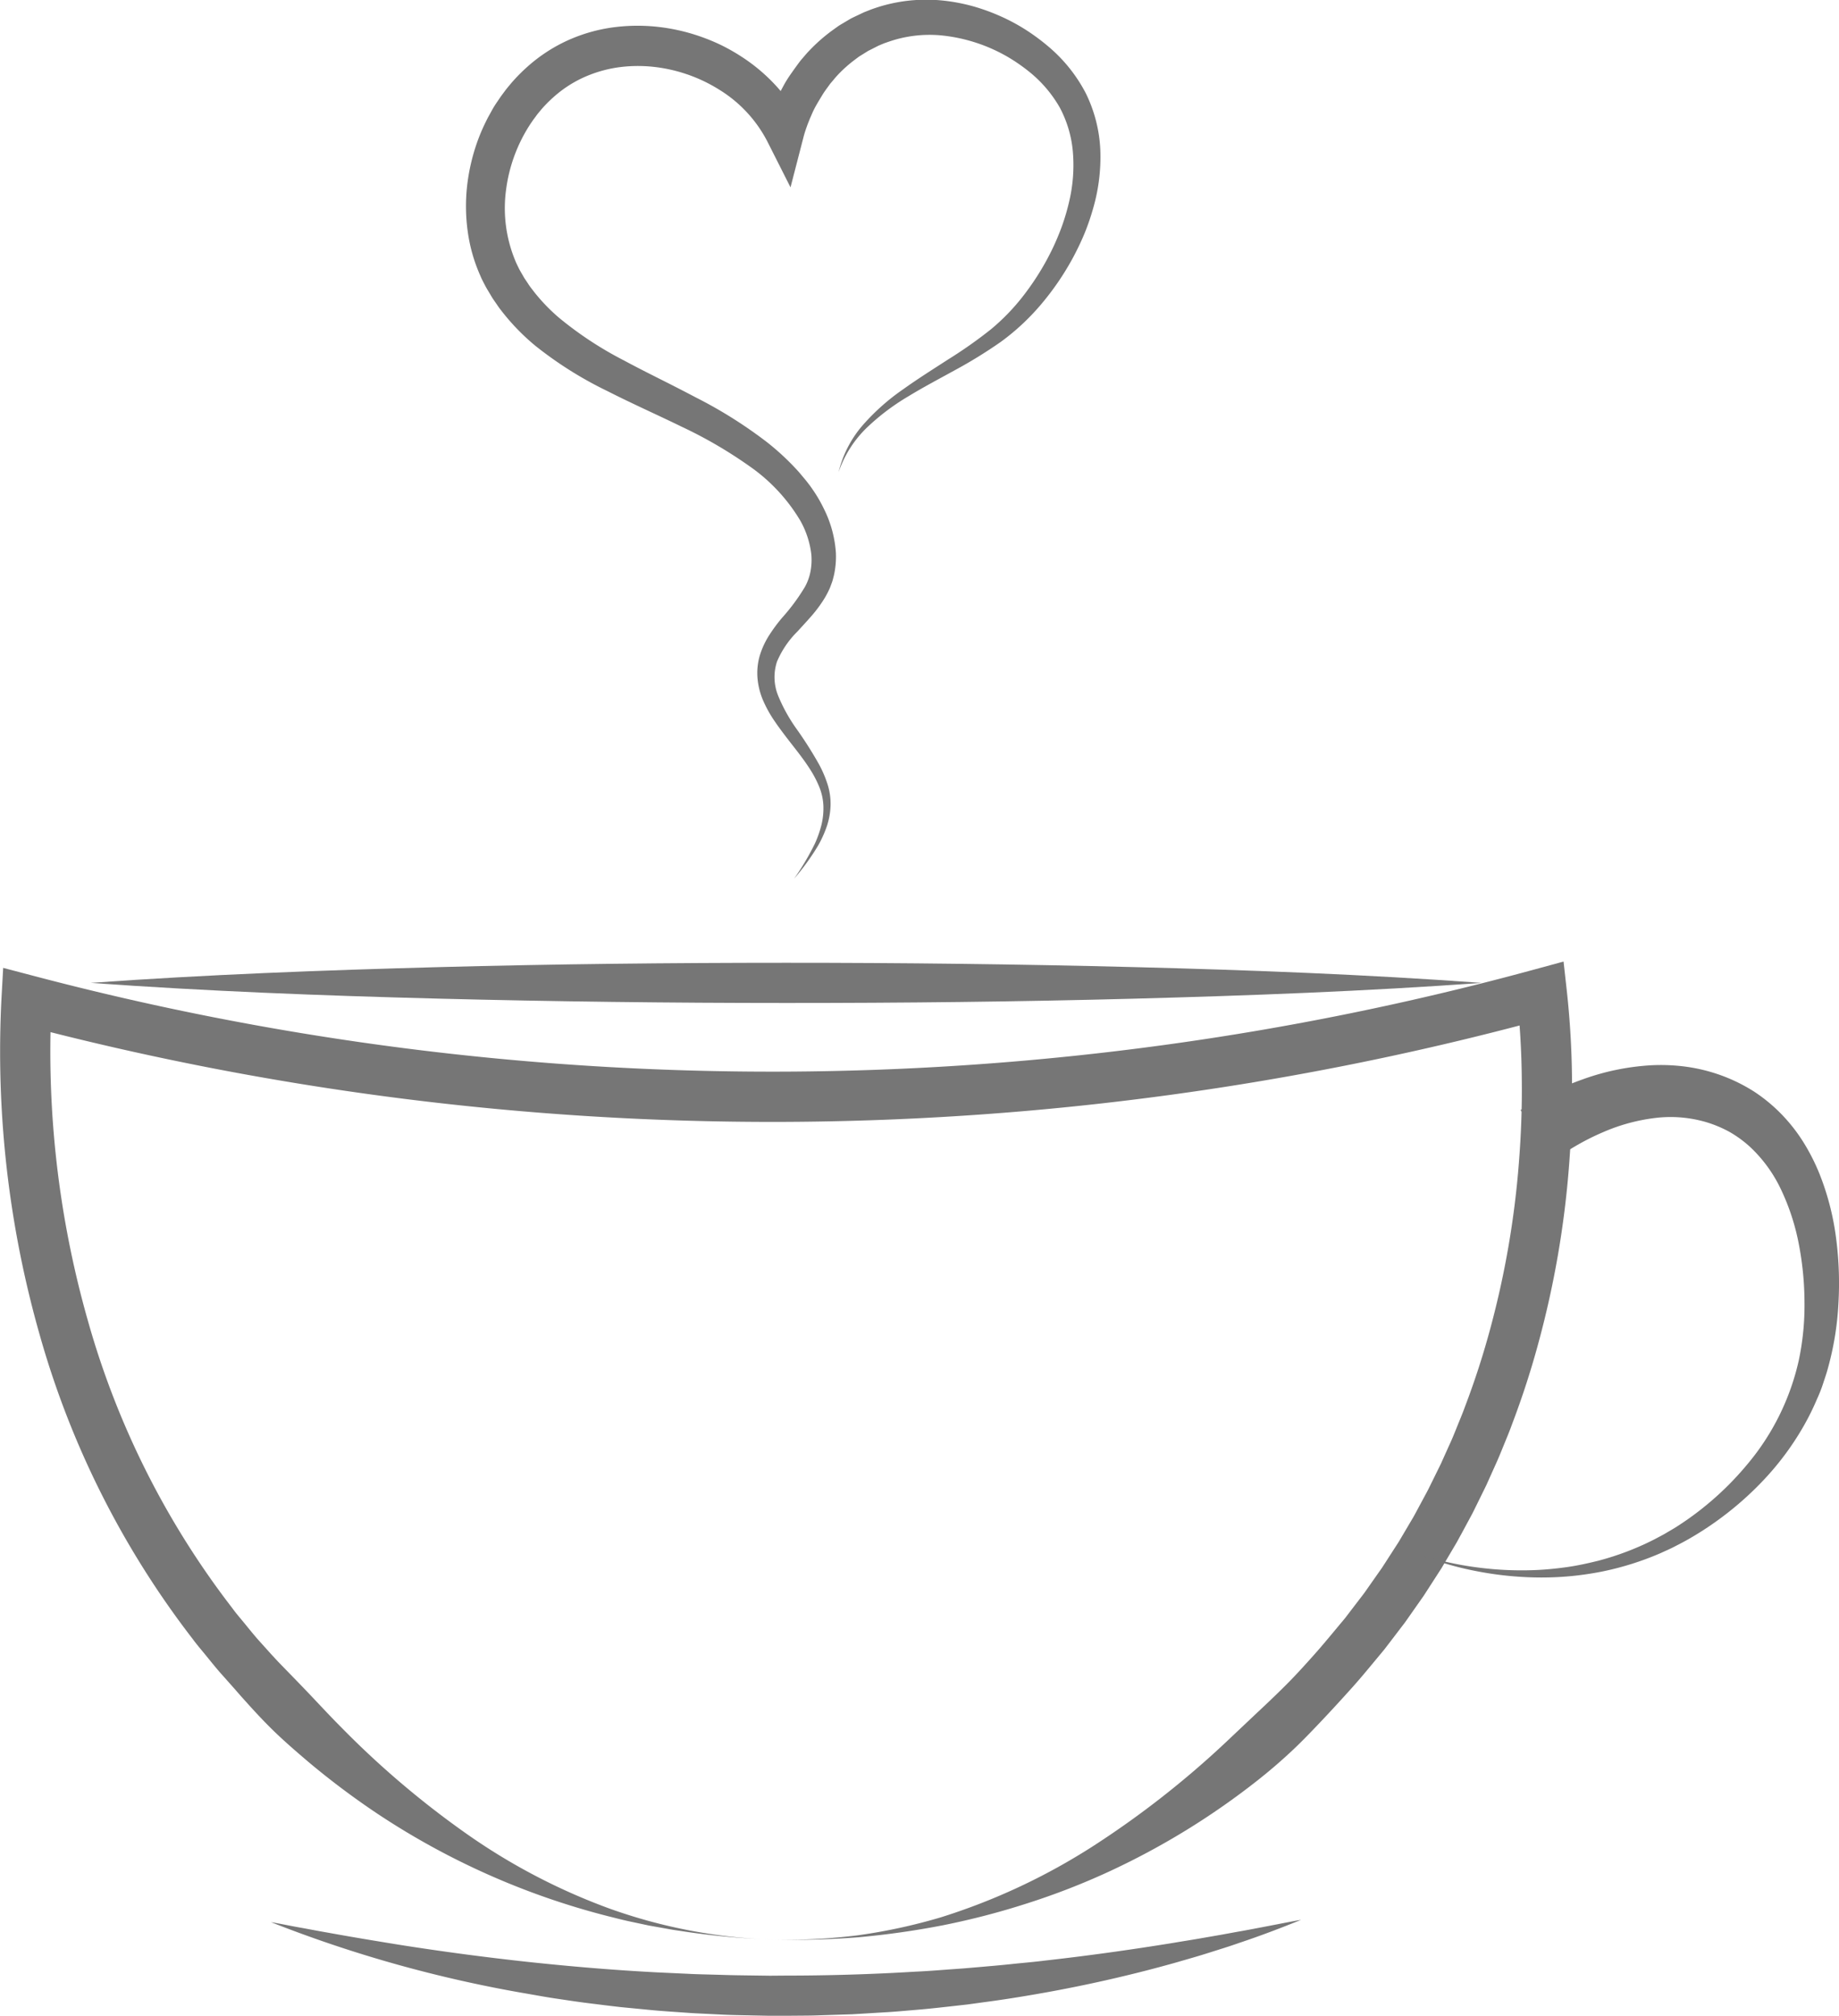
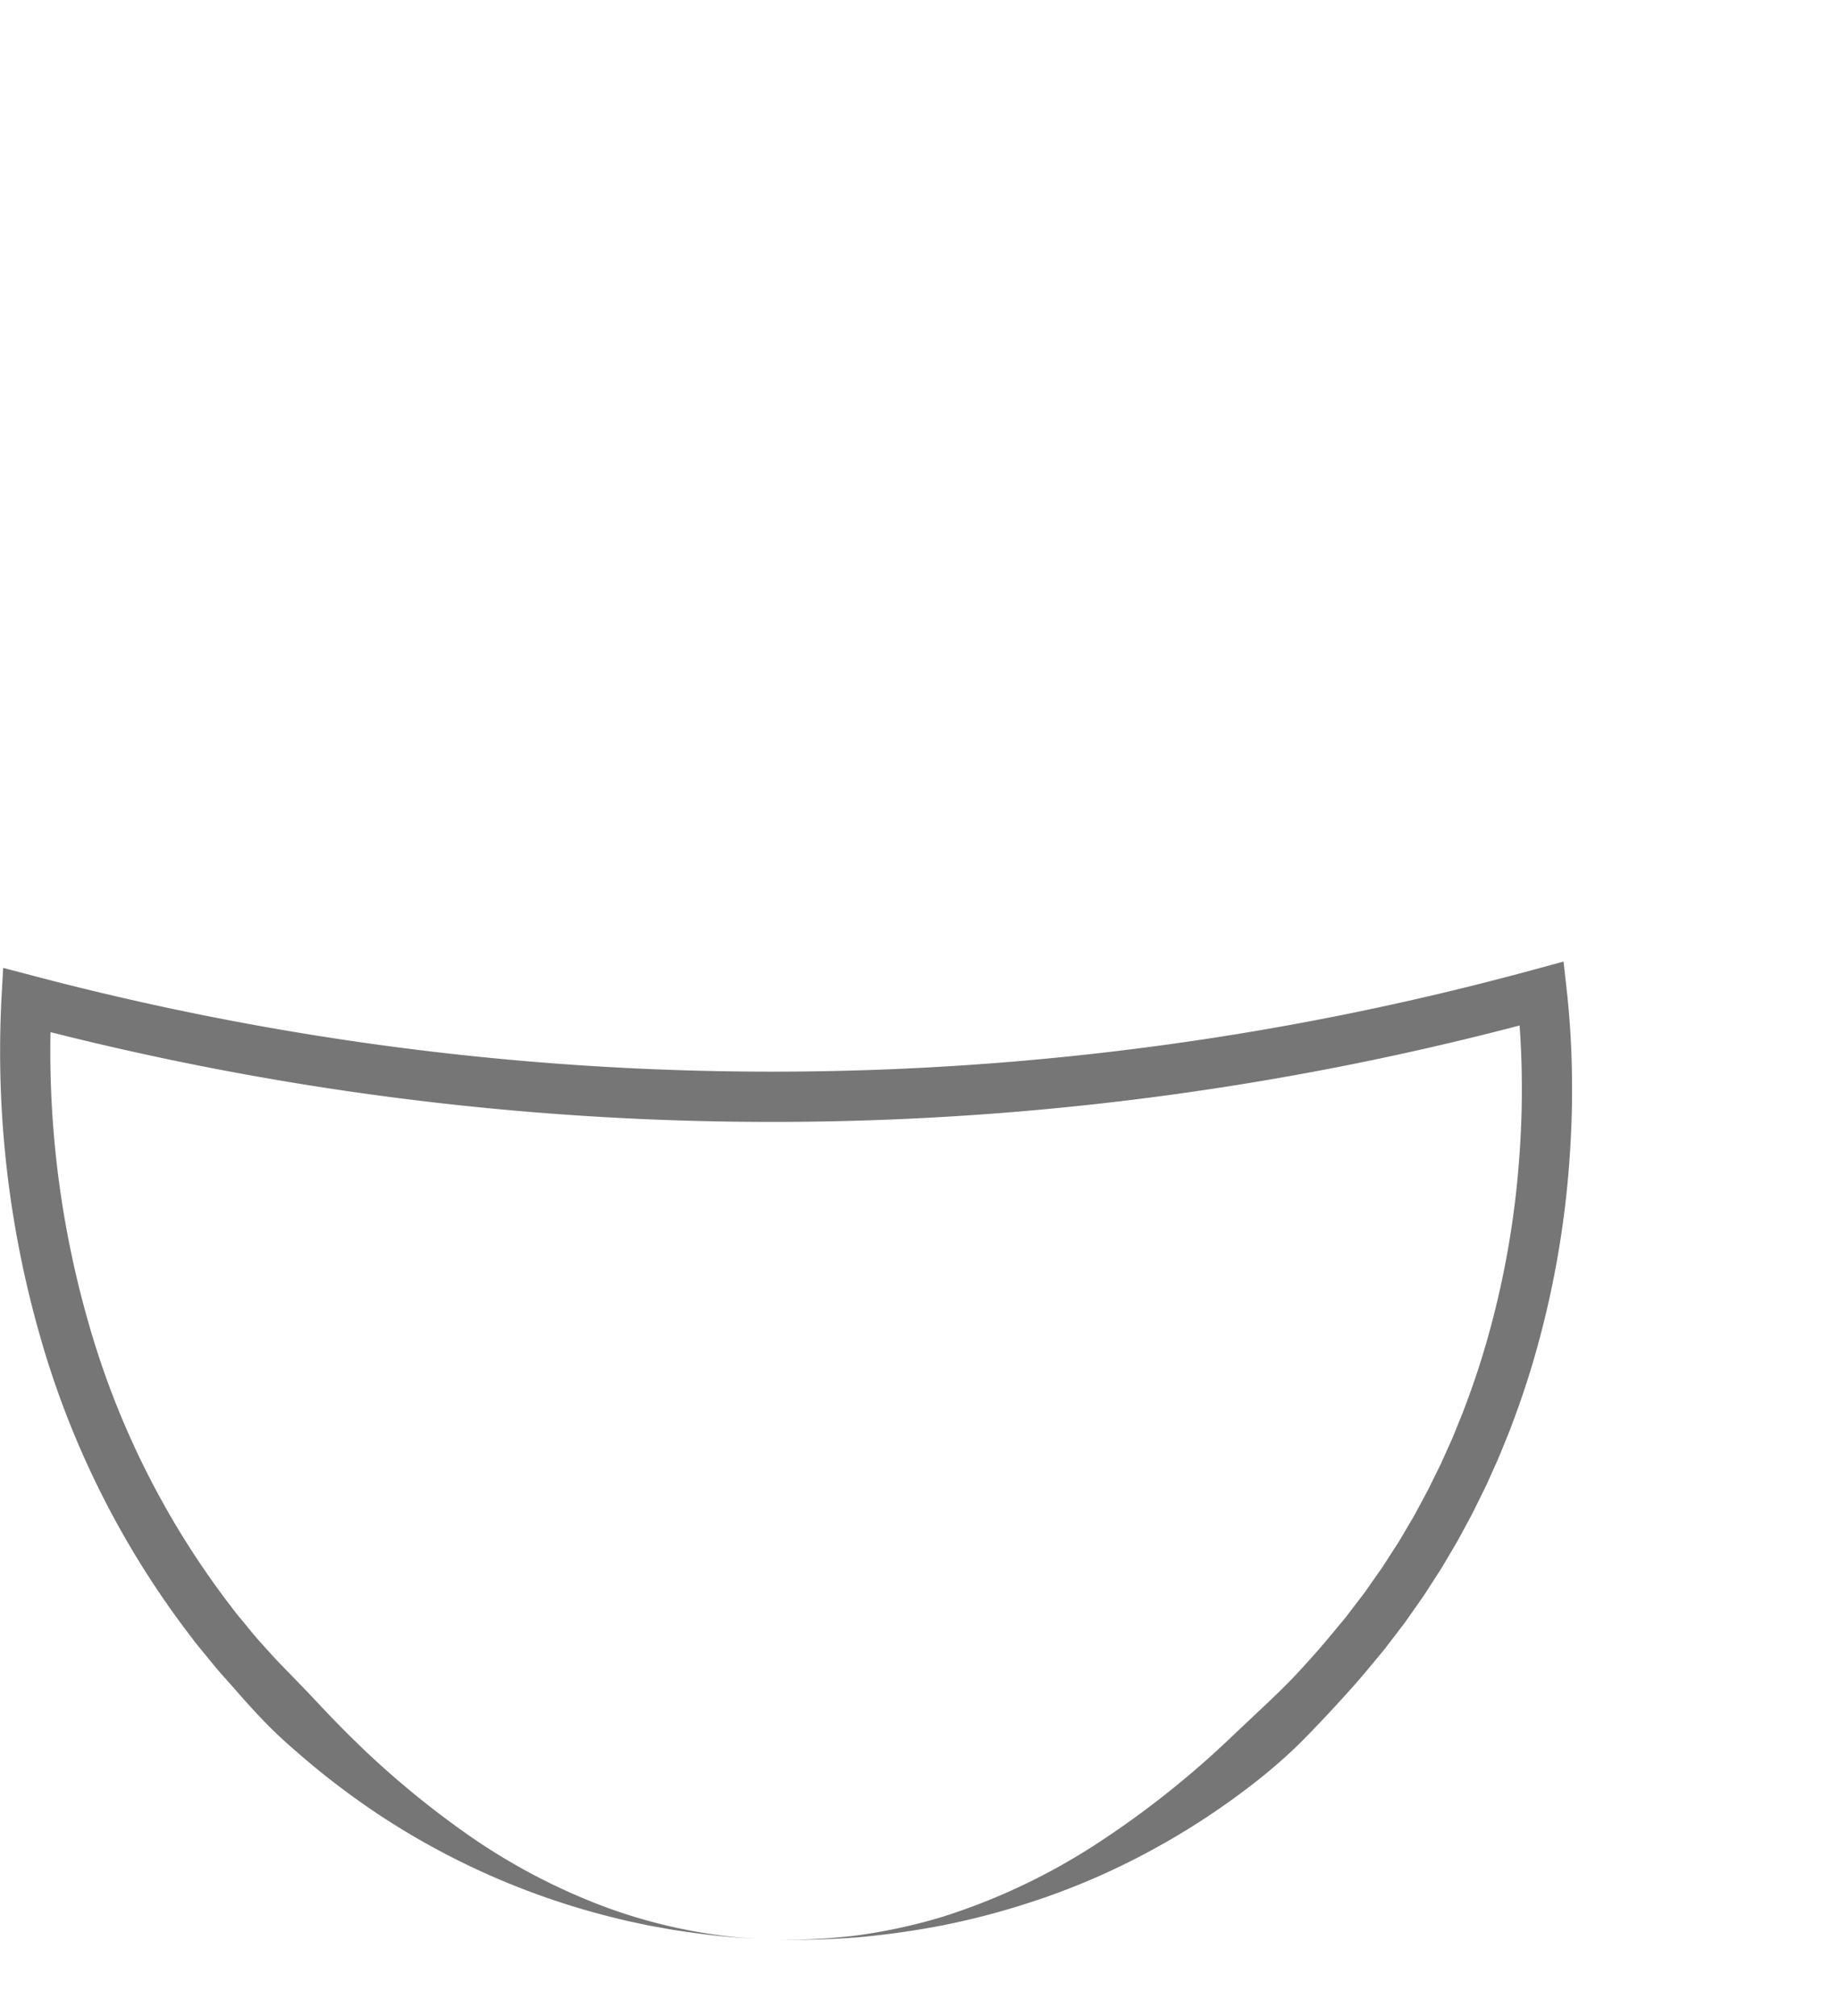
<svg xmlns="http://www.w3.org/2000/svg" width="100.137" height="109.738" viewBox="0 0 100.137 109.738">
  <g id="Gruppe_1867" data-name="Gruppe 1867" transform="translate(-1418.807 -81.248)">
    <g id="Gruppe_1502" data-name="Gruppe 1502" transform="translate(1418.807 133.6)">
      <g id="Gruppe_1501" data-name="Gruppe 1501">
        <path id="Pfad_2947" data-name="Pfad 2947" d="M1460.852,612.891a31.59,31.59,0,0,0,4.658-.235,30.67,30.67,0,0,0,4.546-.985,34.273,34.273,0,0,0,8.334-3.911,50.628,50.628,0,0,0,7.174-5.621l1.65-1.559c.553-.516,1.1-1.035,1.637-1.573s1.045-1.1,1.548-1.666.986-1.159,1.47-1.737l.181-.217.172-.225.343-.449.344-.449.172-.225c.056-.076.109-.154.163-.231l.65-.926.163-.231c.053-.078.1-.158.154-.237l.306-.476.307-.475.153-.238.144-.244.575-.974c.1-.161.185-.328.275-.494l.269-.5.269-.5c.09-.166.169-.337.254-.506l.5-1.015.464-1.032c.161-.342.3-.695.44-1.043s.29-.7.416-1.053a44.064,44.064,0,0,0,1.393-4.314,49.013,49.013,0,0,0,1.537-8.946c.12-1.511.177-3.029.158-4.544a44.954,44.954,0,0,0-.266-4.523l1.72,1.167a160.426,160.426,0,0,1-83.223.356l1.715-1.246a53.543,53.543,0,0,0,1.989,17.43,45.954,45.954,0,0,0,7.844,15.592c.215.3.456.571.686.854s.461.567.7.843l.733.815.37.4.388.4c.519.533,1.032,1.059,1.537,1.594s1.006,1.071,1.525,1.592a49.372,49.372,0,0,0,6.729,5.729,33.511,33.511,0,0,0,7.9,4.145A29.08,29.08,0,0,0,1460.852,612.891Zm0,0a43.25,43.25,0,0,1-4.5-.4l-.56-.084c-.187-.028-.374-.052-.559-.089l-1.116-.2L1453,611.88c-.37-.082-.736-.179-1.1-.269a40.985,40.985,0,0,1-12.546-5.578,43.385,43.385,0,0,1-3.711-2.781c-.588-.5-1.177-1.005-1.738-1.536s-1.09-1.093-1.6-1.66l-.382-.424-.383-.439-.774-.87c-.254-.294-.5-.6-.744-.9s-.5-.594-.729-.908A48.7,48.7,0,0,1,1420.978,580a56.274,56.274,0,0,1-2.091-18.339l.093-1.672,1.622.426a157.672,157.672,0,0,0,81.8-.35l1.543-.42.177,1.587a47.591,47.591,0,0,1,.283,4.8c.02,1.6-.04,3.2-.166,4.789a51.72,51.72,0,0,1-1.623,9.441,46.809,46.809,0,0,1-1.476,4.572c-.134.378-.291.747-.442,1.118s-.3.745-.468,1.108l-.494,1.1-.531,1.08c-.09.179-.175.361-.27.538l-.286.53-.286.53c-.1.176-.188.354-.293.526l-.612,1.037-.153.259-.163.253-.326.506-.326.506c-.055.084-.108.169-.164.252l-.173.247-.692.986c-.058.082-.114.165-.174.245l-.183.239-.365.479-.366.478-.183.239-.192.232c-.515.617-1.021,1.242-1.547,1.828s-1.071,1.184-1.621,1.765-1.1,1.16-1.686,1.708-1.192,1.07-1.82,1.566a40.6,40.6,0,0,1-8.151,5.007,38.6,38.6,0,0,1-4.437,1.721,41.116,41.116,0,0,1-4.57,1.189,45.381,45.381,0,0,1-4.643.658A46.307,46.307,0,0,1,1460.852,612.891Z" transform="translate(-1418.807 -559.65)" fill="#767676" />
      </g>
    </g>
    <g id="Gruppe_1504" data-name="Gruppe 1504" transform="translate(1495.938 139.224)">
      <g id="Gruppe_1503" data-name="Gruppe 1503" transform="translate(0)">
-         <path id="Pfad_2948" data-name="Pfad 2948" d="M2129.309,613.5c.158-.108.288-.189.427-.275s.273-.163.41-.24c.273-.155.549-.3.828-.436a16.064,16.064,0,0,1,1.718-.724,13.1,13.1,0,0,1,3.71-.766,10.32,10.32,0,0,1,1.947.081,9.3,9.3,0,0,1,1.911.478,9.157,9.157,0,0,1,1.769.876,8.8,8.8,0,0,1,1.515,1.258,9.131,9.131,0,0,1,1.185,1.524,11.233,11.233,0,0,1,.85,1.676,14.394,14.394,0,0,1,.91,3.517,18.8,18.8,0,0,1,.128,3.548,16.168,16.168,0,0,1-.565,3.506c-.075.289-.175.57-.267.853s-.2.559-.325.831a13.762,13.762,0,0,1-.793,1.589,15.372,15.372,0,0,1-2.1,2.816,17.608,17.608,0,0,1-2.619,2.286,17.268,17.268,0,0,1-1.458.936c-.125.072-.252.142-.379.21l-.386.2c-.255.136-.521.248-.783.369a16.02,16.02,0,0,1-3.285,1.024c-.562.107-1.128.189-1.7.24s-1.137.072-1.706.066a18.64,18.64,0,0,1-3.375-.351,17.564,17.564,0,0,1-3.236-.955,17.46,17.46,0,0,0,3.27.752,18.356,18.356,0,0,0,3.334.144c.554-.028,1.106-.086,1.653-.165s1.087-.2,1.621-.331a15.29,15.29,0,0,0,3.071-1.166c.241-.13.486-.25.719-.394l.353-.207c.116-.072.231-.144.344-.22.456-.3.9-.623,1.32-.966a16.47,16.47,0,0,0,2.316-2.284,13.279,13.279,0,0,0,2.816-5.673,14.432,14.432,0,0,0,.312-3.159,16.908,16.908,0,0,0-.307-3.164,12.279,12.279,0,0,0-.951-2.939,7.624,7.624,0,0,0-1.7-2.357,6.277,6.277,0,0,0-1.124-.822,6.552,6.552,0,0,0-1.281-.535,6.9,6.9,0,0,0-2.786-.222,10.159,10.159,0,0,0-2.824.774,12.962,12.962,0,0,0-1.346.668c-.219.123-.433.254-.641.389-.1.067-.205.136-.3.2s-.2.142-.269.2Z" transform="translate(-2123.642 -611.041)" fill="#767676" />
-       </g>
+         </g>
    </g>
    <g id="Gruppe_1506" data-name="Gruppe 1506" transform="translate(1433.56 185.761)">
      <g id="Gruppe_1505" data-name="Gruppe 1505" transform="translate(0 0)">
-         <path id="Pfad_2949" data-name="Pfad 2949" d="M1553.623,1036.432c.588.1,1.167.227,1.754.326l.875.163.875.156c1.166.21,2.332.4,3.5.59q3.5.552,7,.931c2.338.25,4.677.447,7.02.569l1.757.081c.293.016.586.023.879.031l.879.024c.586.021,1.172.026,1.758.034l.879.012.879-.007c2.344,0,4.688-.072,7.029-.213.586-.026,1.171-.071,1.755-.115l.878-.063.877-.075c.585-.051,1.17-.1,1.754-.163s1.17-.108,1.753-.183c2.337-.26,4.669-.586,7-.963.582-.1,1.167-.187,1.748-.293l.874-.151.873-.16c.583-.1,1.165-.215,1.749-.326s1.165-.23,1.753-.332c-1.1.447-2.217.872-3.348,1.249-.282.1-.564.194-.848.284l-.853.269c-.568.183-1.143.341-1.715.509-2.3.651-4.629,1.185-6.982,1.616-1.177.212-2.358.407-3.545.562l-.89.122-.892.1c-.595.066-1.19.134-1.787.183l-.9.077c-.3.025-.6.049-.9.065l-1.794.108-1.8.057c-.3.012-.6.015-.9.017l-.9.007h-.9l-.9-.018c-.6-.014-1.2-.018-1.8-.052l-.9-.044c-.3-.014-.6-.028-.9-.051-.6-.043-1.2-.079-1.792-.132l-1.788-.173c-.6-.066-1.189-.143-1.783-.216s-1.185-.166-1.777-.253-1.18-.2-1.77-.3A70.2,70.2,0,0,1,1553.623,1036.432Z" transform="translate(-1553.623 -1036.305)" fill="#767676" />
-       </g>
+         </g>
    </g>
    <g id="Gruppe_1508" data-name="Gruppe 1508" transform="translate(1423.746 133.662)">
      <g id="Gruppe_1507" data-name="Gruppe 1507" transform="translate(0 0)">
-         <path id="Pfad_2950" data-name="Pfad 2950" d="M1463.941,561.312c6.311-.453,12.621-.688,18.932-.858s12.621-.235,18.932-.236,12.621.073,18.932.234,12.621.4,18.932.86c-6.311.456-12.621.692-18.932.86s-12.621.235-18.932.234-12.621-.076-18.932-.237S1470.252,561.765,1463.941,561.312Z" transform="translate(-1463.941 -560.218)" fill="#767676" />
-       </g>
+         </g>
    </g>
    <g id="Gruppe_1510" data-name="Gruppe 1510" transform="translate(1444.17 81.248)">
      <g id="Gruppe_1509" data-name="Gruppe 1509">
-         <path id="Pfad_2951" data-name="Pfad 2951" d="M1670.877,106.948a6.069,6.069,0,0,1,1.336-2.576,11.9,11.9,0,0,1,2.2-1.946c.795-.569,1.619-1.085,2.426-1.608a24.7,24.7,0,0,0,2.33-1.64,11.581,11.581,0,0,0,1.909-2.015,14.279,14.279,0,0,0,1.445-2.374,13.459,13.459,0,0,0,.532-1.274,11.943,11.943,0,0,0,.381-1.314,8.6,8.6,0,0,0,.2-2.658,6.259,6.259,0,0,0-.722-2.452,6.876,6.876,0,0,0-1.669-1.946,9.779,9.779,0,0,0-1.089-.759,8.983,8.983,0,0,0-3.7-1.212,6.819,6.819,0,0,0-2.518.239c-.2.059-.4.129-.6.2l-.292.123-.282.144-.282.142-.267.167c-.088.057-.181.107-.266.169l-.252.19a7.129,7.129,0,0,0-.932.853c-.072.078-.137.162-.206.243s-.14.159-.2.248c-.125.173-.255.342-.366.526s-.222.367-.329.553-.2.382-.282.581l-.066.147-.059.15c-.041.1-.08.2-.114.3-.073.2-.136.4-.184.592l-.7,2.706-1.263-2.5a7.152,7.152,0,0,0-2.591-2.8,8.471,8.471,0,0,0-3.68-1.268,7.861,7.861,0,0,0-1.938.049,7,7,0,0,0-1.824.549,6.5,6.5,0,0,0-1.587,1.039,7.306,7.306,0,0,0-.679.682c-.1.126-.211.245-.3.377l-.146.194-.137.2a8.513,8.513,0,0,0-1.349,3.653,7.443,7.443,0,0,0,.5,3.8c.058.149.131.29.2.433s.161.284.24.427l.061.107.068.1.137.205c.087.14.191.269.291.4a9.919,9.919,0,0,0,1.39,1.451,19.547,19.547,0,0,0,3.521,2.317c.637.343,1.289.674,1.948,1.005s1.324.67,1.989,1.021a24.571,24.571,0,0,1,3.881,2.442,13.812,13.812,0,0,1,1.718,1.609l.382.455c.123.157.25.318.362.486a7.718,7.718,0,0,1,.616,1.051,6.293,6.293,0,0,1,.66,2.394,4.668,4.668,0,0,1-.117,1.29c-.029.105-.052.213-.088.316l-.114.308a4.782,4.782,0,0,1-.294.572,7.13,7.13,0,0,1-.719.975c-.254.292-.51.565-.753.833a5.1,5.1,0,0,0-1.121,1.647,2.694,2.694,0,0,0,.066,1.864,8.979,8.979,0,0,0,1.034,1.849,21.49,21.49,0,0,1,1.2,1.9,6.322,6.322,0,0,1,.452,1.063,3.494,3.494,0,0,1,.164,1.164,3.888,3.888,0,0,1-.207,1.137,6.21,6.21,0,0,1-.468,1.033,12.84,12.84,0,0,1-1.308,1.806,14.167,14.167,0,0,0,1.126-1.9,5.943,5.943,0,0,0,.36-1.022,3.787,3.787,0,0,0,.107-1.051,3.057,3.057,0,0,0-.22-1.01,5.819,5.819,0,0,0-.488-.943c-.381-.607-.847-1.169-1.3-1.76-.227-.3-.454-.6-.668-.918a6.612,6.612,0,0,1-.576-1.029,3.926,3.926,0,0,1-.328-1.2,3.41,3.41,0,0,1,.106-1.276,4.457,4.457,0,0,1,.521-1.14,8.821,8.821,0,0,1,.7-.948,10.89,10.89,0,0,0,1.248-1.688,2.82,2.82,0,0,0,.307-.863,3.369,3.369,0,0,0,.04-.916,4.916,4.916,0,0,0-.6-1.828,9.558,9.558,0,0,0-2.78-2.972,24.159,24.159,0,0,0-3.7-2.15c-1.308-.639-2.663-1.238-4.012-1.924a20.793,20.793,0,0,1-3.932-2.47,11.931,11.931,0,0,1-1.7-1.719c-.127-.16-.257-.318-.37-.49l-.175-.253-.087-.127-.08-.132c-.1-.178-.215-.349-.312-.535s-.2-.373-.277-.567a8.822,8.822,0,0,1-.684-2.406,10.05,10.05,0,0,1-.033-2.477,10.786,10.786,0,0,1,.555-2.4,10.23,10.23,0,0,1,.486-1.136c.088-.186.194-.364.292-.546s.209-.357.328-.527l.174-.258.186-.25c.121-.169.259-.325.391-.487a9.459,9.459,0,0,1,.882-.892,8.686,8.686,0,0,1,2.108-1.39,8.907,8.907,0,0,1,2.412-.725,10.042,10.042,0,0,1,2.487-.056,10.5,10.5,0,0,1,2.409.538,10.792,10.792,0,0,1,1.141.473,10.559,10.559,0,0,1,1.076.612,9.673,9.673,0,0,1,1.9,1.6,8.969,8.969,0,0,1,1.417,2.075l-1.964.2c.075-.279.158-.535.253-.788q.069-.191.148-.375l.078-.185.085-.182c.11-.244.238-.479.364-.715s.268-.464.423-.684.31-.439.473-.654c.078-.109.173-.207.26-.311s.175-.206.269-.3a9.153,9.153,0,0,1,1.221-1.079l.332-.239c.112-.078.232-.143.348-.214l.352-.209c.121-.062.245-.119.367-.178l.369-.174.379-.149c.256-.092.515-.176.779-.245a8.735,8.735,0,0,1,3.224-.229,9.983,9.983,0,0,1,1.567.307,11.017,11.017,0,0,1,1.484.541,10.486,10.486,0,0,1,1.394.752,11.51,11.51,0,0,1,1.256.938,8.365,8.365,0,0,1,1.985,2.5,7.752,7.752,0,0,1,.79,3.1,10.015,10.015,0,0,1-.369,3.084,12.8,12.8,0,0,1-.492,1.447,14.747,14.747,0,0,1-.655,1.367,14.864,14.864,0,0,1-1.7,2.481,12.541,12.541,0,0,1-2.2,2.051,25.473,25.473,0,0,1-2.506,1.545c-.849.469-1.7.915-2.517,1.413a12.363,12.363,0,0,0-2.275,1.716A6.12,6.12,0,0,0,1670.877,106.948Z" transform="translate(-1650.577 -81.248)" fill="#767676" />
-       </g>
+         </g>
    </g>
  </g>
</svg>